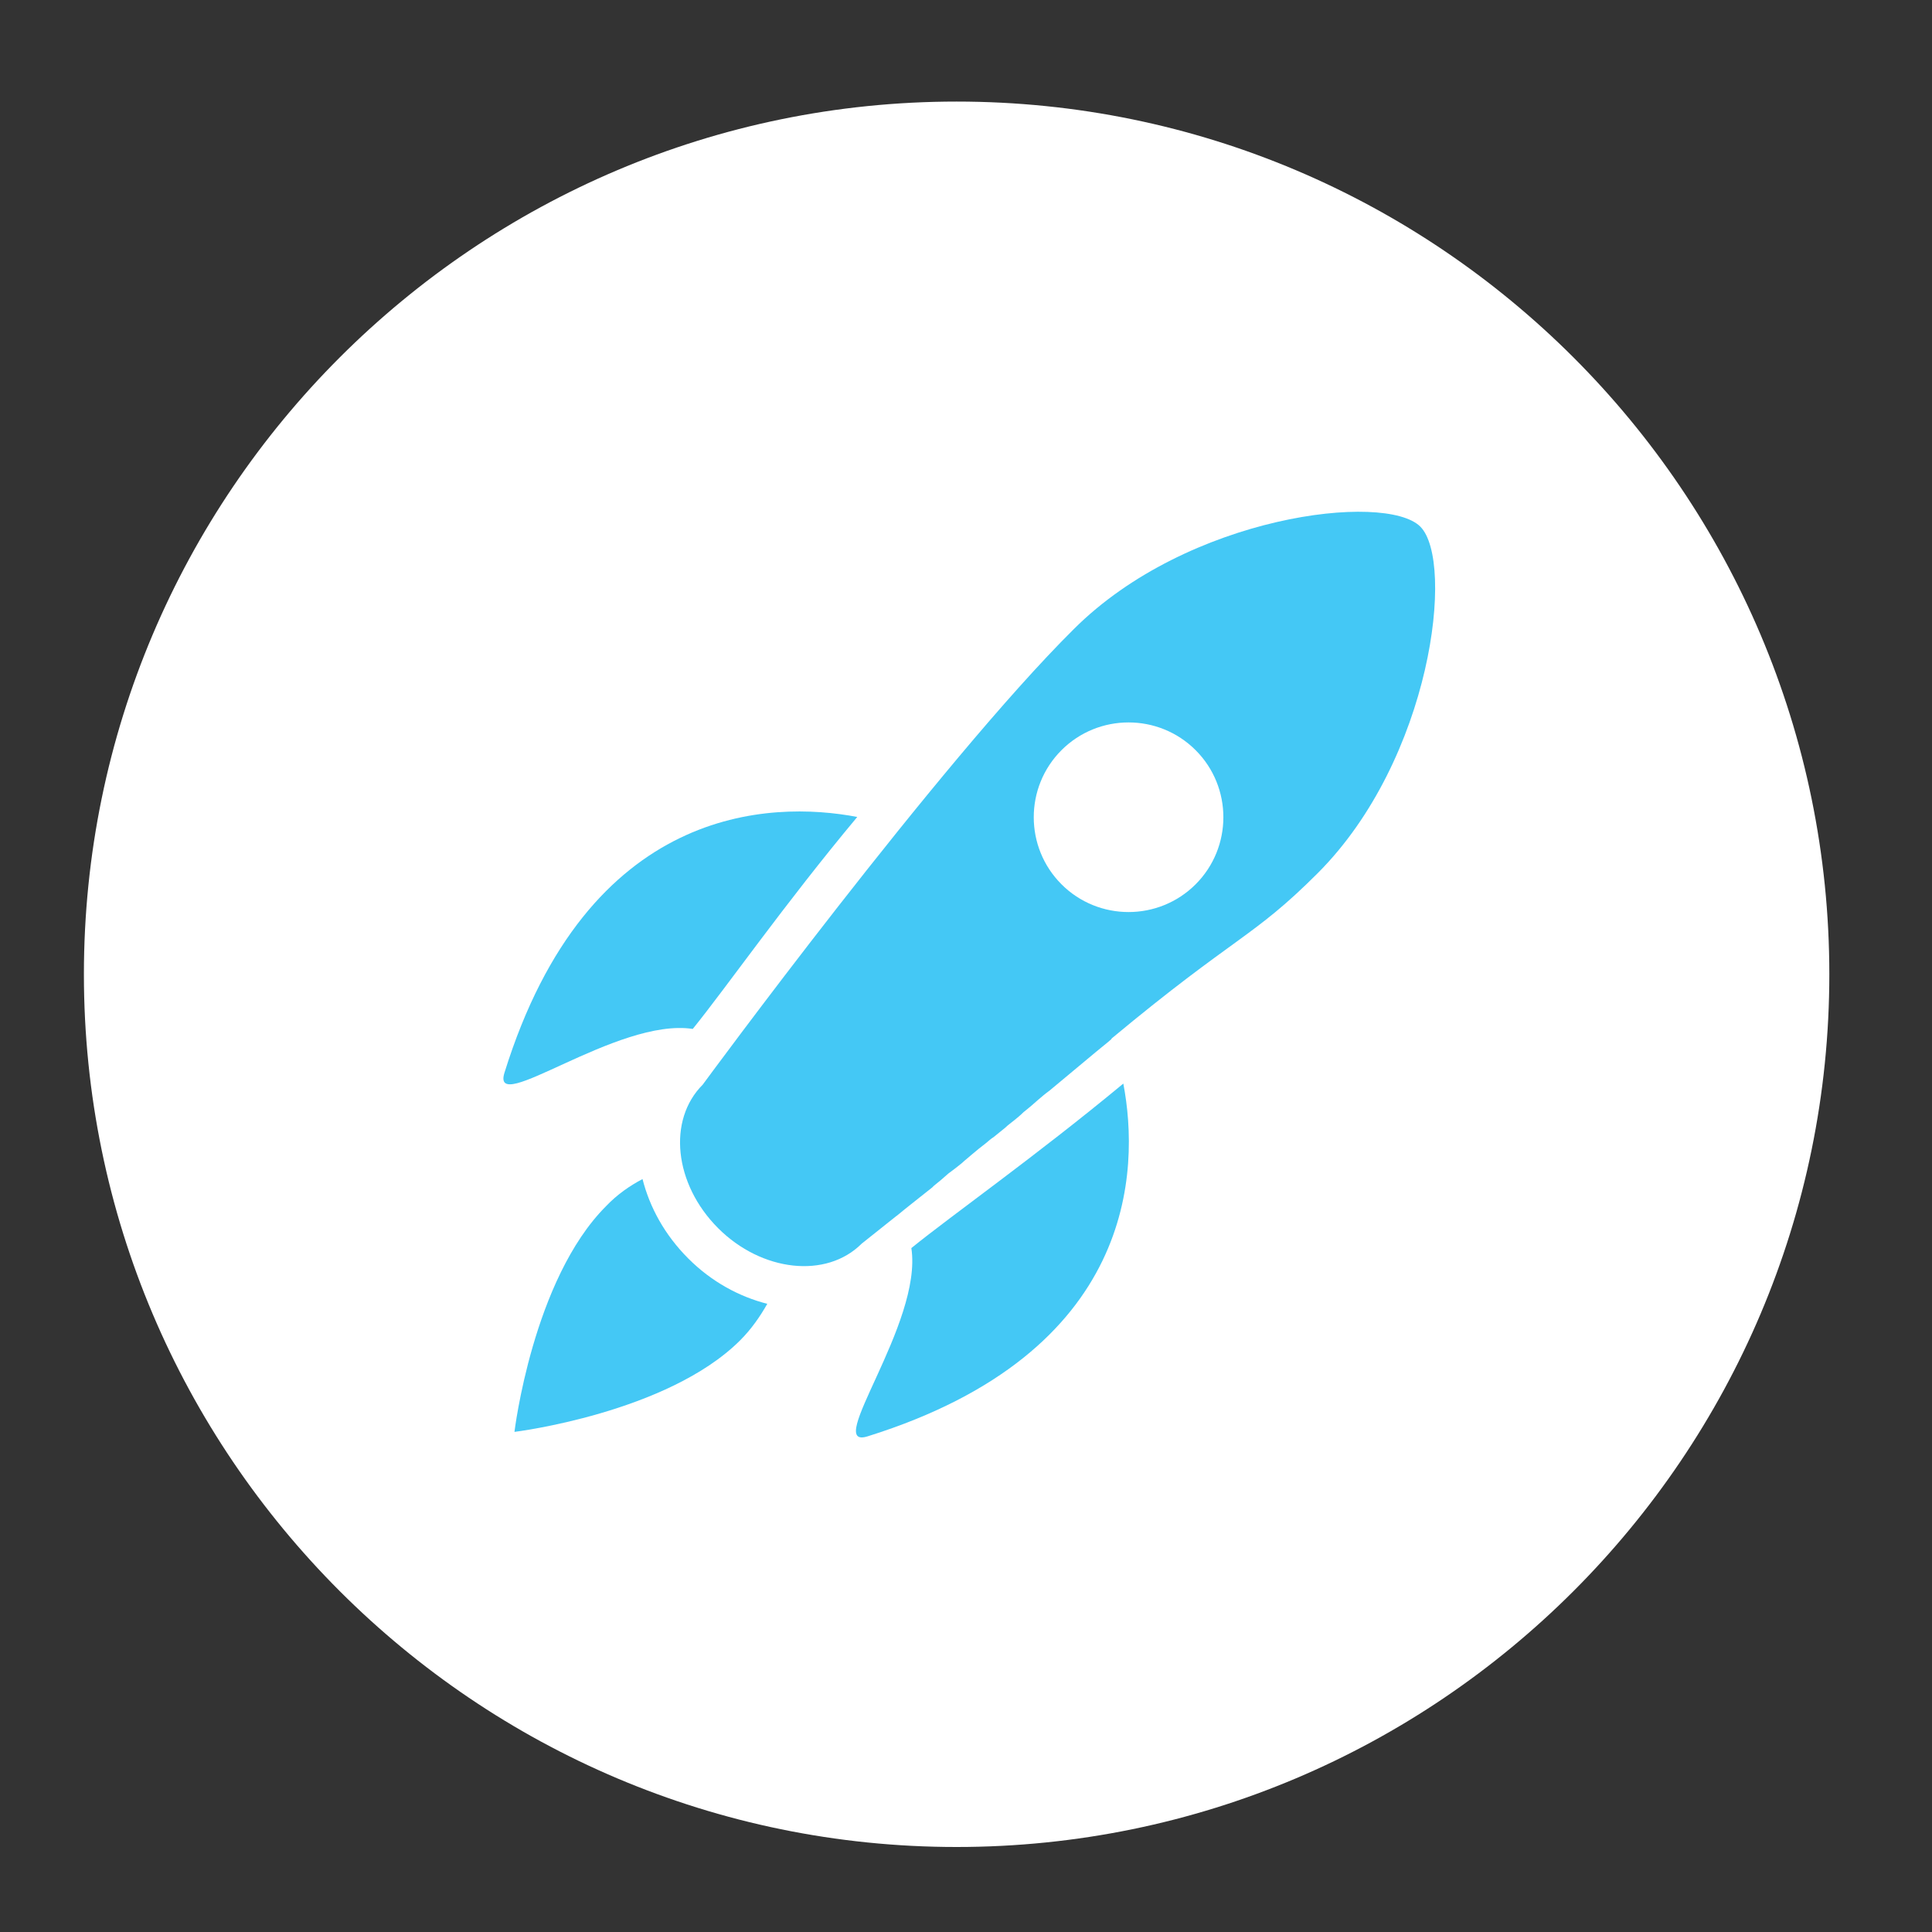
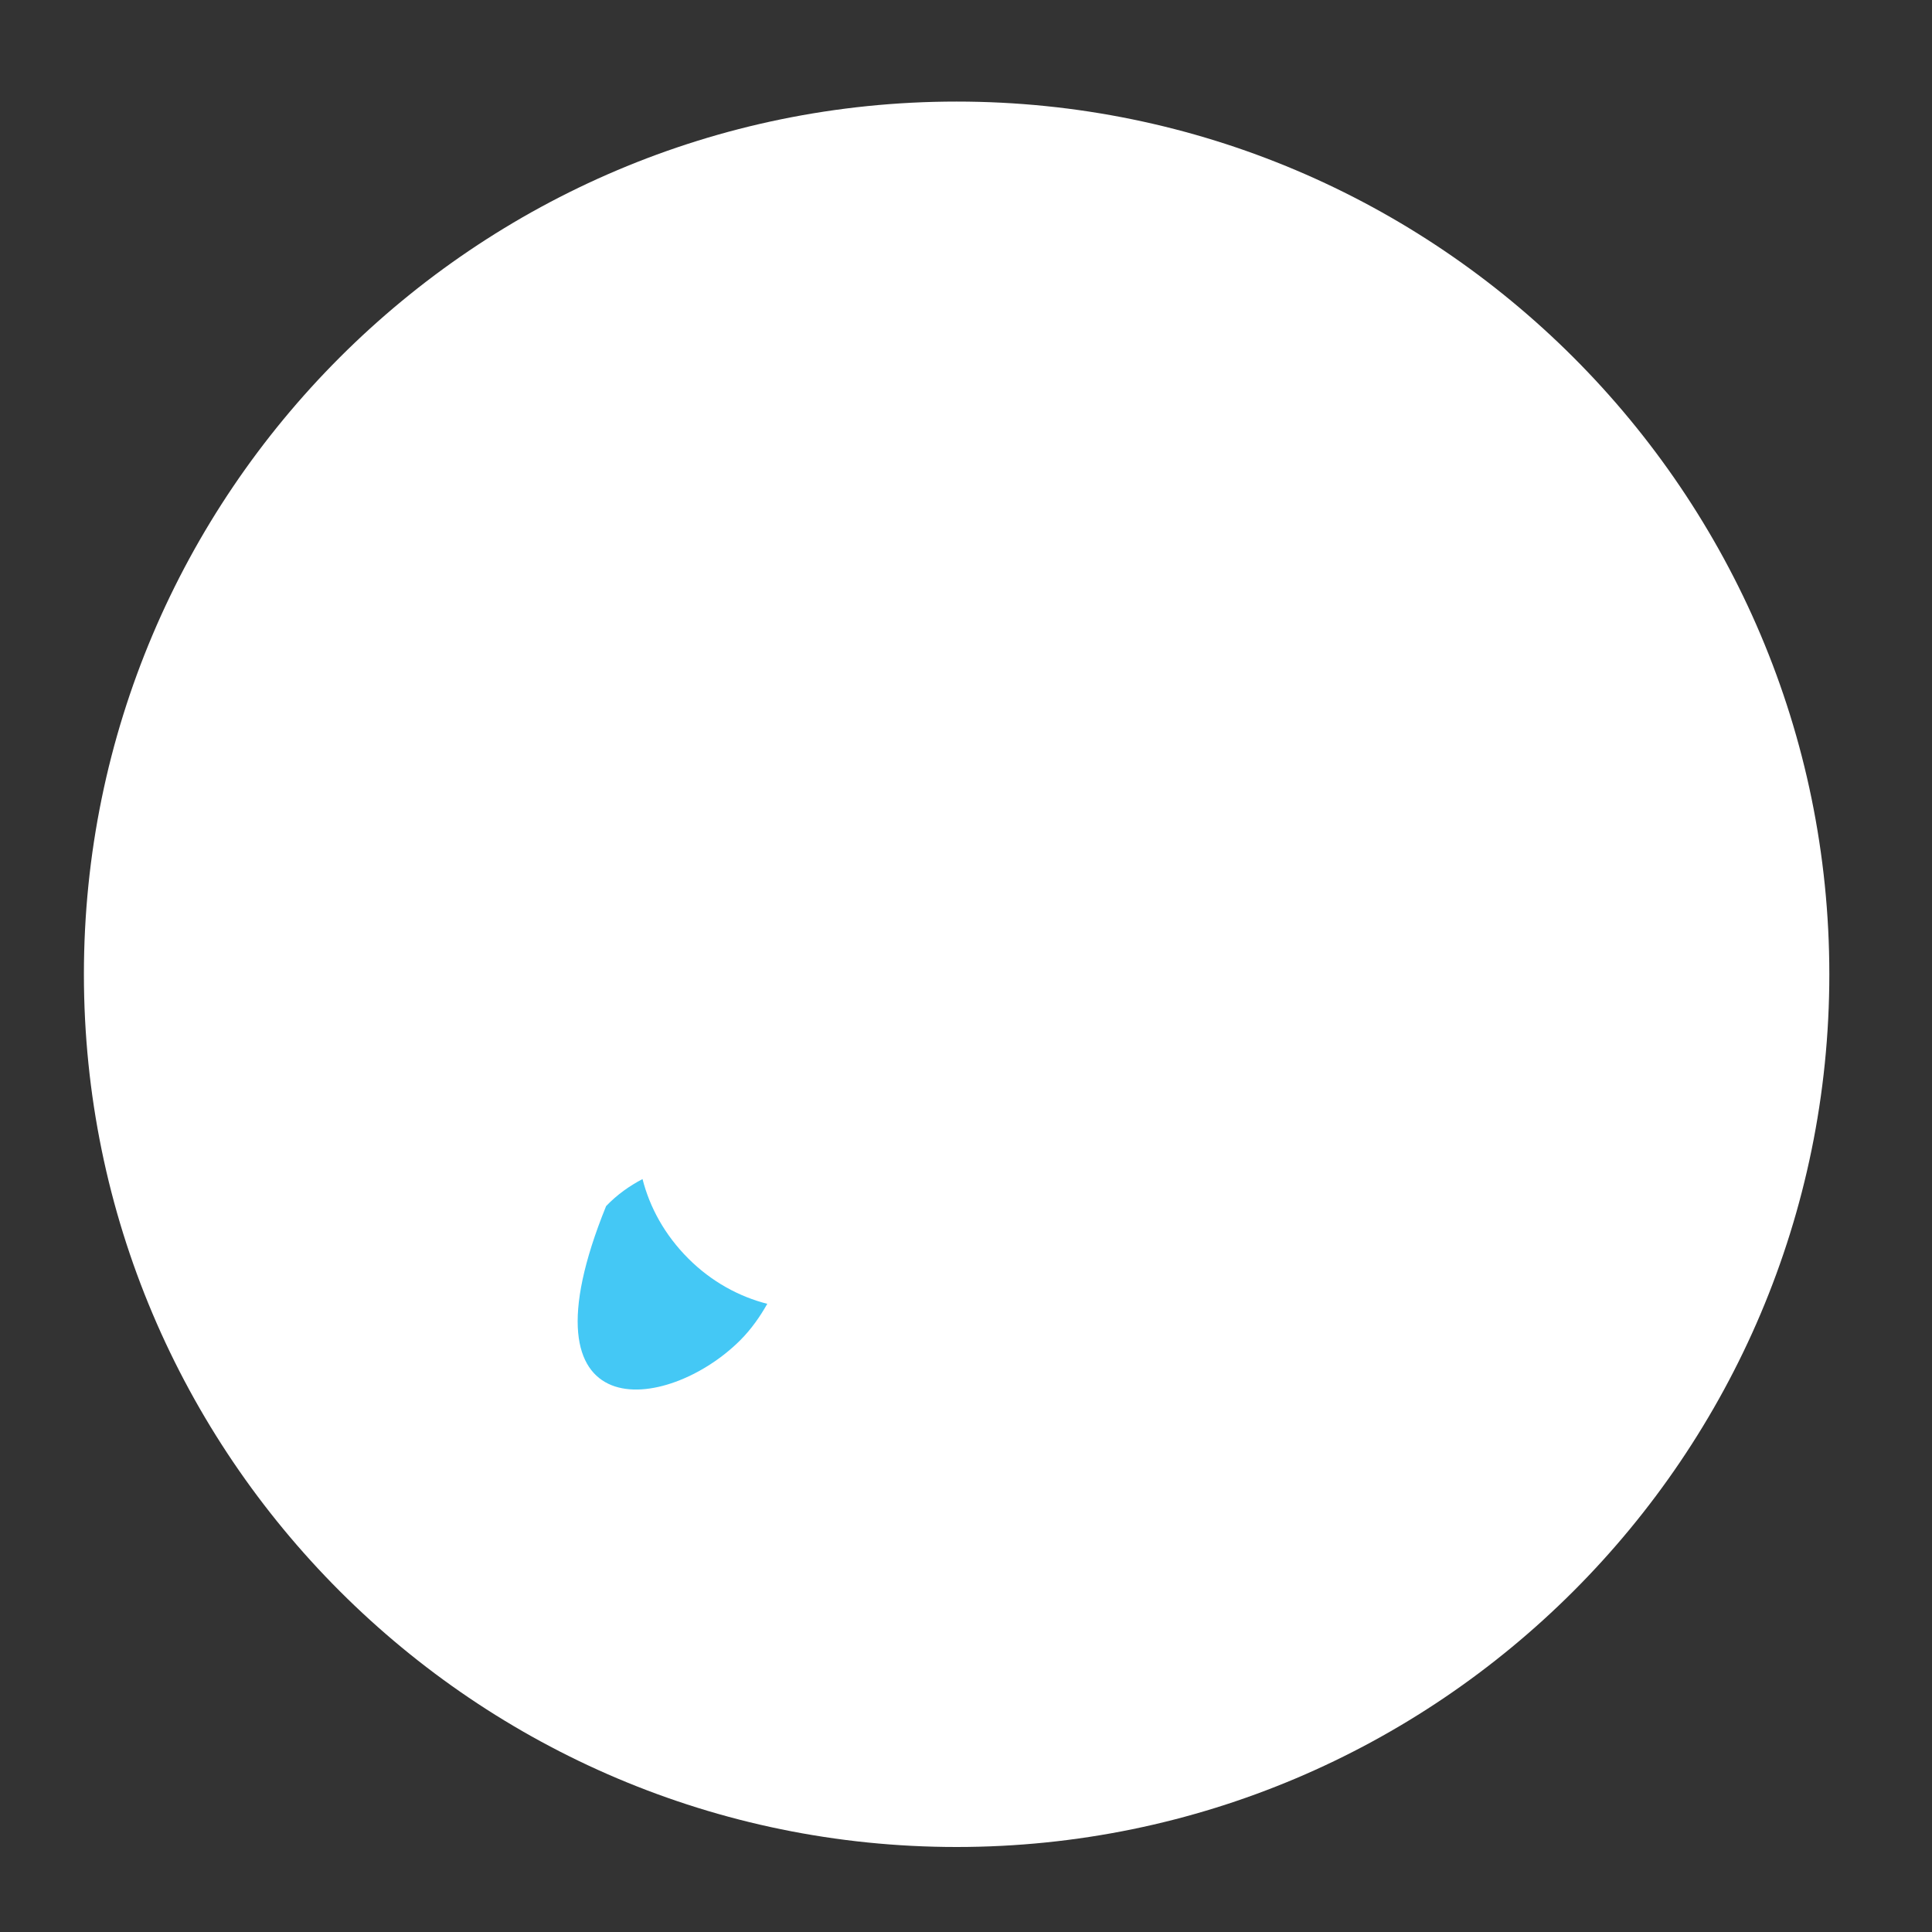
<svg xmlns="http://www.w3.org/2000/svg" width="35" height="35" viewBox="0 0 35 35" fill="none">
  <rect x="0" y="0" width="35" height="35" fill="#333333" stroke="none" />
  <path d="M17.33 33.46C8.61 33.46 1.52 26.37 1.52 17.65C1.52 8.93 8.61 1.84 17.33 1.84C26.05 1.84 33.14 8.93 33.14 17.65C33.14 26.37 26.05 33.46 17.33 33.46Z" fill="white" />
-   <path d="M12.55 18.64C13.15 17.9 14.21 16.38 15.53 14.8C13.96 14.5 10.65 14.58 9.14 19.43C8.88 20.25 11.18 18.43 12.55 18.64Z" fill="#44C8F5" />
-   <path d="M20.35 19.63C18.77 20.94 17.25 22.01 16.51 22.61C16.72 23.98 14.9 26.28 15.72 26.02C20.58 24.5 20.65 21.2 20.35 19.63Z" fill="#44C8F5" />
-   <path d="M11.64 21.36C11.41 21.48 11.18 21.64 10.98 21.85C9.65 23.18 9.32 25.94 9.32 25.94C9.32 25.94 12.09 25.6 13.41 24.28C13.61 24.08 13.77 23.85 13.9 23.62C13.39 23.49 12.89 23.22 12.47 22.8C12.04 22.37 11.77 21.87 11.64 21.36Z" fill="#44C8F5" />
-   <path d="M21.66 13.59C22.33 14.26 22.33 15.35 21.66 16.02C20.99 16.69 19.9 16.69 19.23 16.02C18.56 15.35 18.56 14.26 19.23 13.59C19.9 12.92 20.99 12.92 21.66 13.59ZM12.73 19.65C12.09 20.29 12.21 21.45 13.01 22.25C13.8 23.04 14.97 23.17 15.61 22.53C15.61 22.53 15.85 22.34 16.25 22.02L16.24 22.03C16.42 21.88 16.64 21.71 16.89 21.51C16.9 21.5 16.91 21.49 16.92 21.48C17.01 21.41 17.09 21.34 17.18 21.26C17.22 21.23 17.26 21.2 17.3 21.17C17.36 21.12 17.42 21.08 17.47 21.03C17.51 21 17.55 20.96 17.6 20.92C17.68 20.85 17.77 20.78 17.86 20.71C17.91 20.67 17.95 20.63 18 20.6C18.07 20.54 18.14 20.49 18.21 20.43C18.26 20.38 18.32 20.34 18.38 20.29C18.43 20.25 18.49 20.2 18.54 20.15C18.63 20.08 18.71 20.01 18.8 19.93C18.87 19.87 18.94 19.81 19.01 19.76C19.07 19.71 19.13 19.66 19.19 19.61C19.25 19.56 19.31 19.51 19.37 19.46C19.43 19.41 19.49 19.36 19.55 19.31C19.65 19.23 19.75 19.14 19.85 19.06C19.92 19 20 18.94 20.07 18.88C20.09 18.86 20.12 18.84 20.14 18.82H20.13C22.39 16.94 22.69 17 23.87 15.82C25.94 13.75 26.36 10.17 25.73 9.54C25.1 8.91 21.52 9.33 19.45 11.4C17.01 13.82 12.73 19.65 12.73 19.65Z" fill="#44C8F5" />
+   <path d="M11.64 21.36C11.41 21.48 11.18 21.64 10.98 21.85C9.32 25.94 12.09 25.6 13.41 24.28C13.61 24.08 13.77 23.85 13.9 23.62C13.39 23.49 12.89 23.22 12.47 22.8C12.04 22.37 11.77 21.87 11.64 21.36Z" fill="#44C8F5" />
</svg>